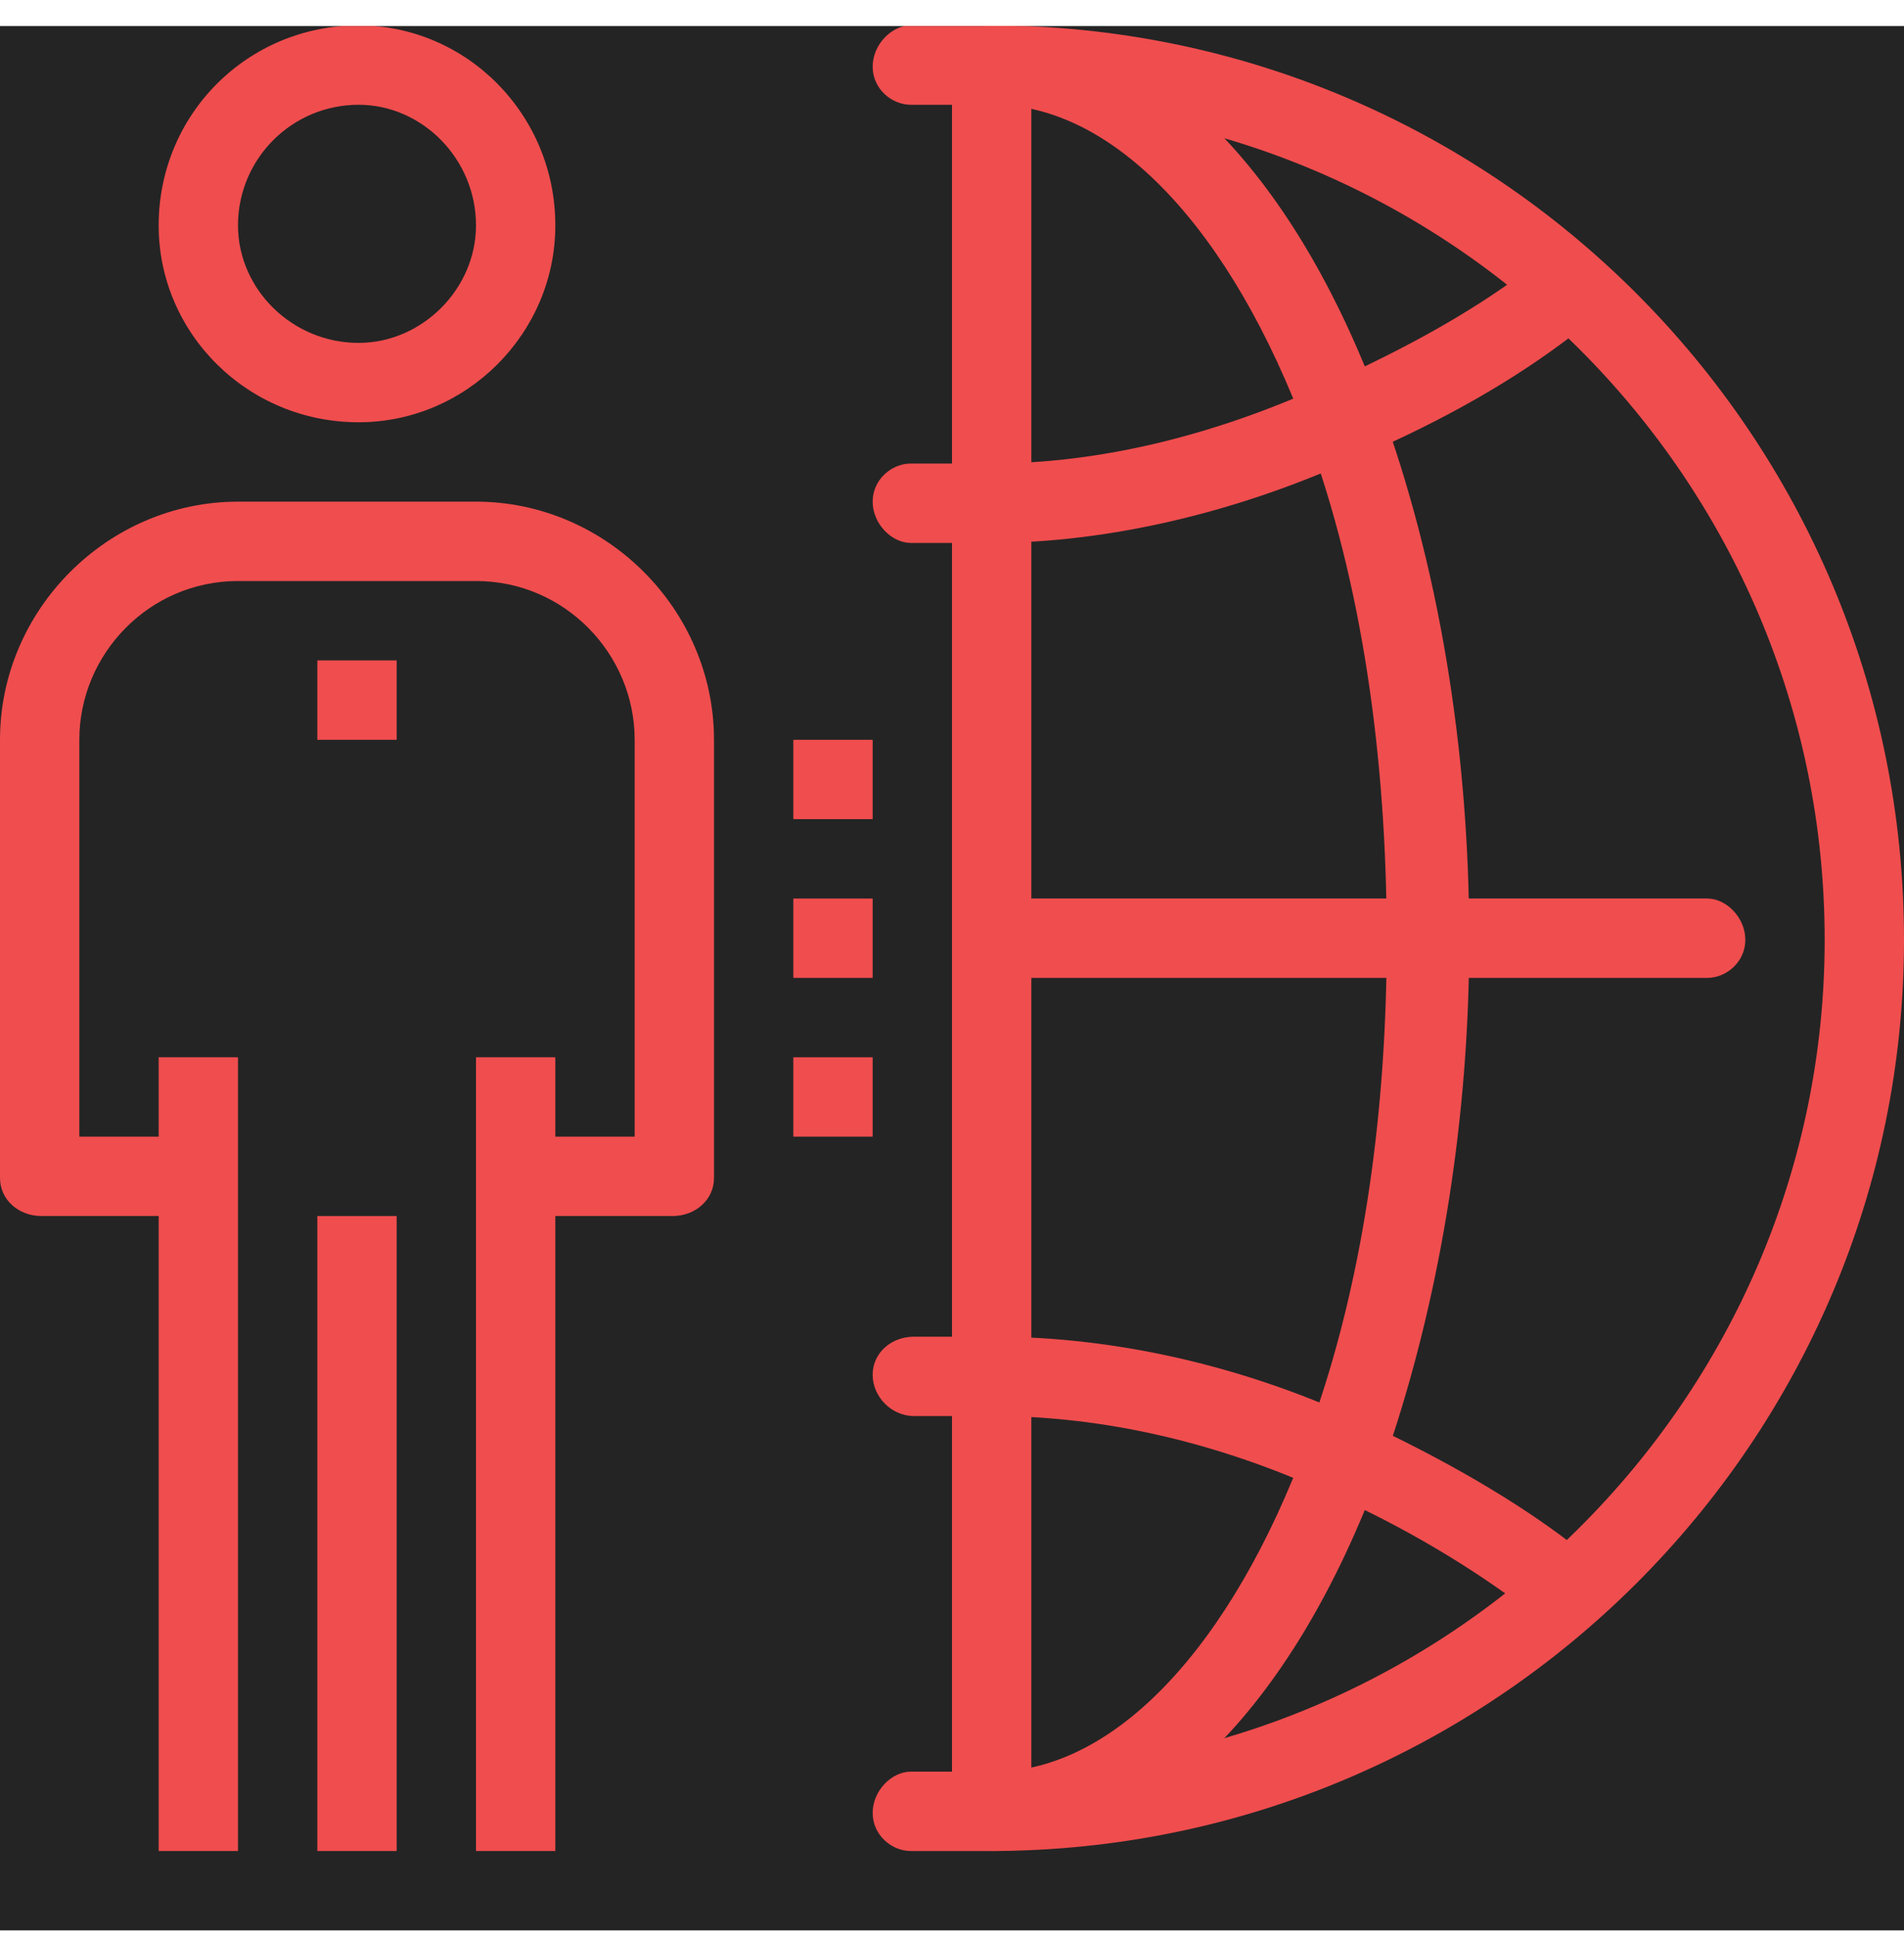
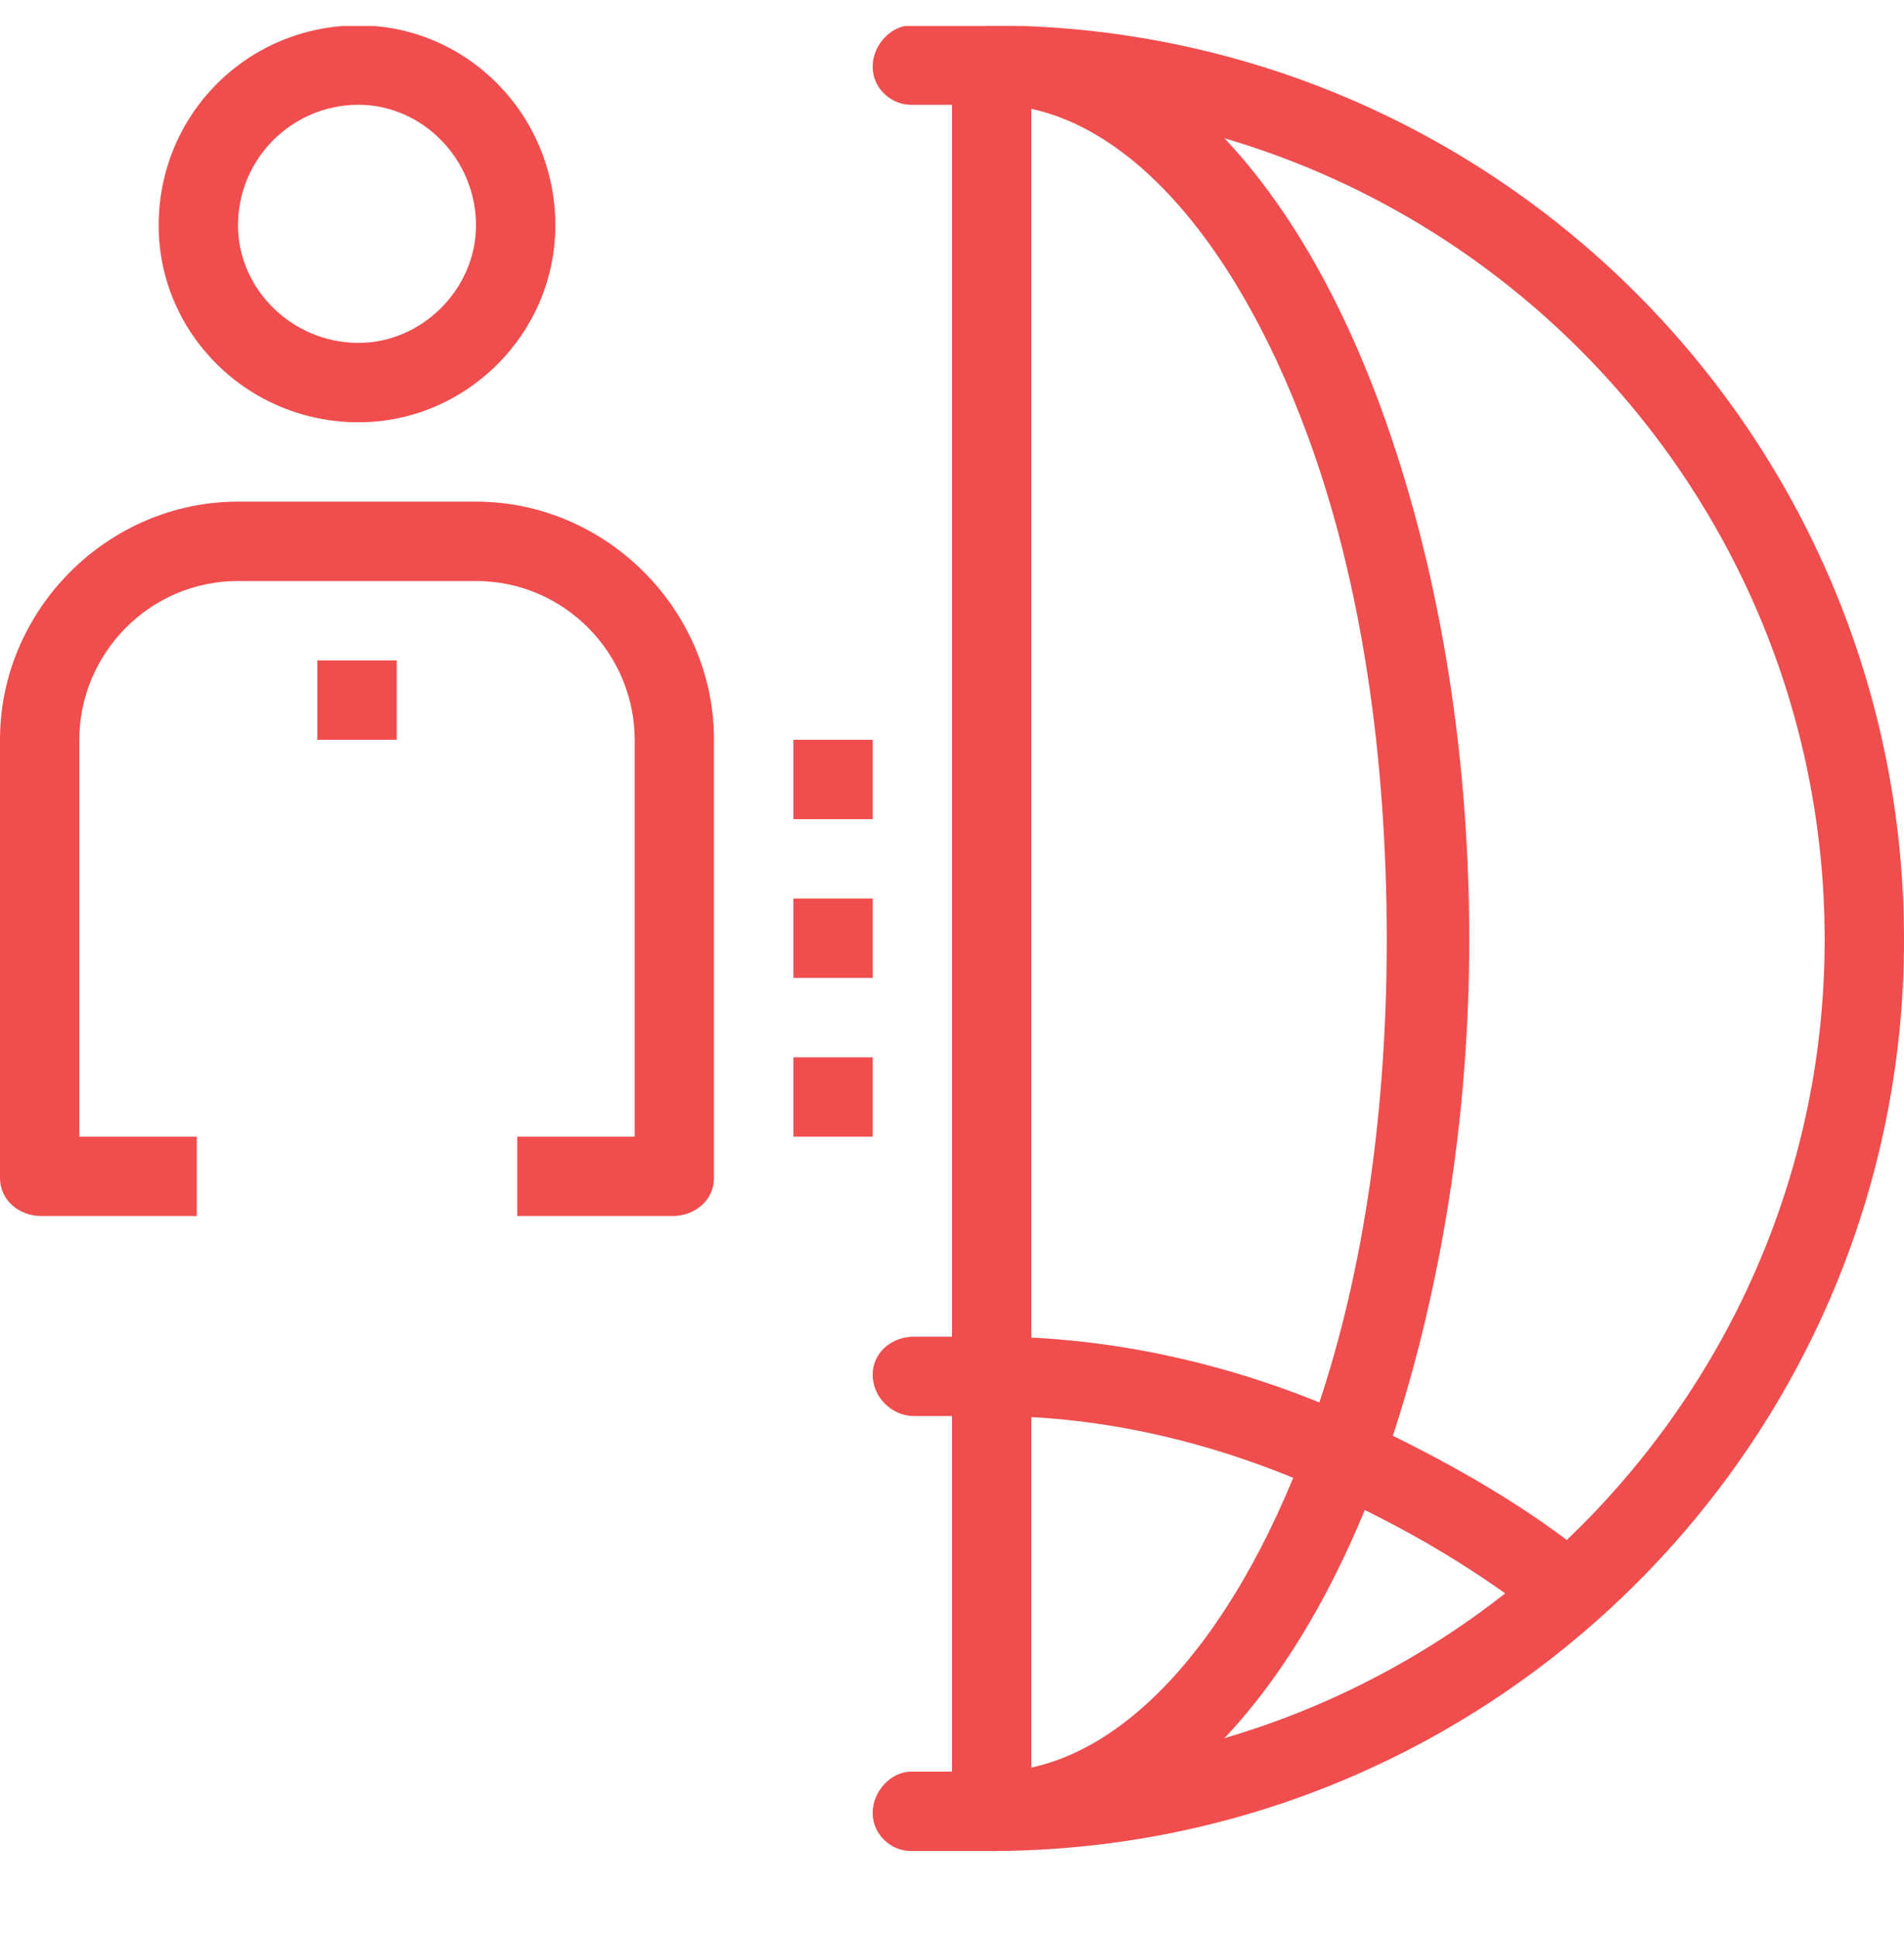
<svg xmlns="http://www.w3.org/2000/svg" version="1.2" viewBox="0 0 60 61" width="60" height="61">
  <defs>
    <clipPath clipPathUnits="userSpaceOnUse" id="cp1">
      <path d="m0 0.82h60v60h-60z" />
    </clipPath>
  </defs>
  <style>.a{fill:#242424}.b{fill:#f04d4e}</style>
  <g clip-path="url(#cp1)">
-     <path fill-rule="evenodd" class="a" d="m0 0.8h60v60h-60z" />
-     <path class="b" d="m15 33.3h2.5v25h-2.5zm-10 0h2.5v25h-2.5zm5 5h2.5v20h-2.5z" />
+     <path fill-rule="evenodd" class="a" d="m0 0.8v60h-60z" />
    <path class="b" d="m21.2 38.3h-4.9v-2.5h3.7v-12.5c0-2.7-2.2-5-5-5h-7.5c-2.8 0-5 2.3-5 5v12.5h3.7v2.5h-4.9c-0.7 0-1.3-0.5-1.3-1.2v-13.8c0-4.1 3.4-7.5 7.5-7.5h7.5c4.1 0 7.5 3.4 7.5 7.5v13.8c0 0.7-0.6 1.2-1.3 1.2zm-9.9-25c-3.5 0-6.3-2.8-6.3-6.2 0-3.5 2.8-6.3 6.3-6.3 3.4 0 6.2 2.8 6.2 6.3 0 3.4-2.8 6.2-6.2 6.2zm0-10c-2.1 0-3.8 1.7-3.8 3.8 0 2 1.7 3.7 3.8 3.7 2 0 3.7-1.7 3.7-3.7 0-2.1-1.7-3.8-3.7-3.8z" />
    <path class="b" d="m10 20.8h2.5v2.5h-2.5zm15 2.5h2.5v2.5h-2.5zm0 5h2.5v2.5h-2.5zm0 5h2.5v2.5h-2.5zm23.7 17.5q-0.4 0-0.7-0.2c-1.6-1.2-3.7-2.5-6.2-3.6-3.5-1.6-7.1-2.4-10.5-2.4h-2.5c-0.7 0-1.3-0.6-1.3-1.3 0-0.7 0.6-1.2 1.3-1.2h2.5c3.8 0 7.8 0.9 11.5 2.6 2.8 1.3 5 2.6 6.7 3.9 0.6 0.4 0.7 1.2 0.2 1.7-0.2 0.3-0.6 0.5-1 0.5z" />
    <path class="b" d="m31.3 58.3c-0.7 0-1.3-0.5-1.3-1.2 0-0.7 0.6-1.3 1.3-1.3 3.8 0 7.5-3.9 9.9-10.4q0.1-0.5 0.3-1c1.5-4.4 2.2-9.5 2.2-14.8 0-5.8-0.8-11.3-2.5-15.9-2.4-6.5-6.1-10.4-9.9-10.4-0.7 0-1.3-0.5-1.3-1.2 0-0.7 0.6-1.3 1.3-1.3 4.9 0 9.4 4.4 12.2 12 1.8 4.9 2.8 10.7 2.8 16.8 0 5.6-0.9 11-2.4 15.6q-0.2 0.5-0.4 1.1c-2.8 7.6-7.3 12-12.2 12z" />
    <path class="b" d="m30 2.1h2.5v55h-2.5z" />
-     <path class="b" d="m53.8 30.8h-22.5c-0.7 0-1.3-0.5-1.3-1.2 0-0.7 0.6-1.3 1.3-1.3h22.5c0.6 0 1.2 0.6 1.2 1.3 0 0.7-0.6 1.2-1.2 1.2z" />
    <path class="b" d="m31.3 58.3h-2.6c-0.6 0-1.2-0.5-1.2-1.2 0-0.7 0.6-1.3 1.2-1.3h2.5c14.5 0 26.3-11.8 26.3-26.2 0-14.5-11.8-26.3-26.3-26.3h-2.5c-0.6 0-1.2-0.5-1.2-1.2 0-0.7 0.6-1.3 1.2-1.3h2.5c15.9 0 28.8 12.9 28.8 28.8 0 15.8-12.9 28.7-28.8 28.7z" />
-     <path class="b" d="m31.3 17.1h-2.6c-0.6 0-1.2-0.6-1.2-1.3 0-0.7 0.6-1.2 1.2-1.2h2.5c3.5 0 7.1-0.9 10.6-2.5q3.8-1.7 6.2-3.5c0.5-0.4 1.3-0.3 1.7 0.2q0.2 0.2 0.3 0.4 0 0.3 0 0.5 0 0.3-0.2 0.5-0.1 0.2-0.3 0.4c-1.7 1.3-3.9 2.6-6.7 3.8-3.7 1.7-7.8 2.7-11.6 2.7z" />
  </g>
</svg>